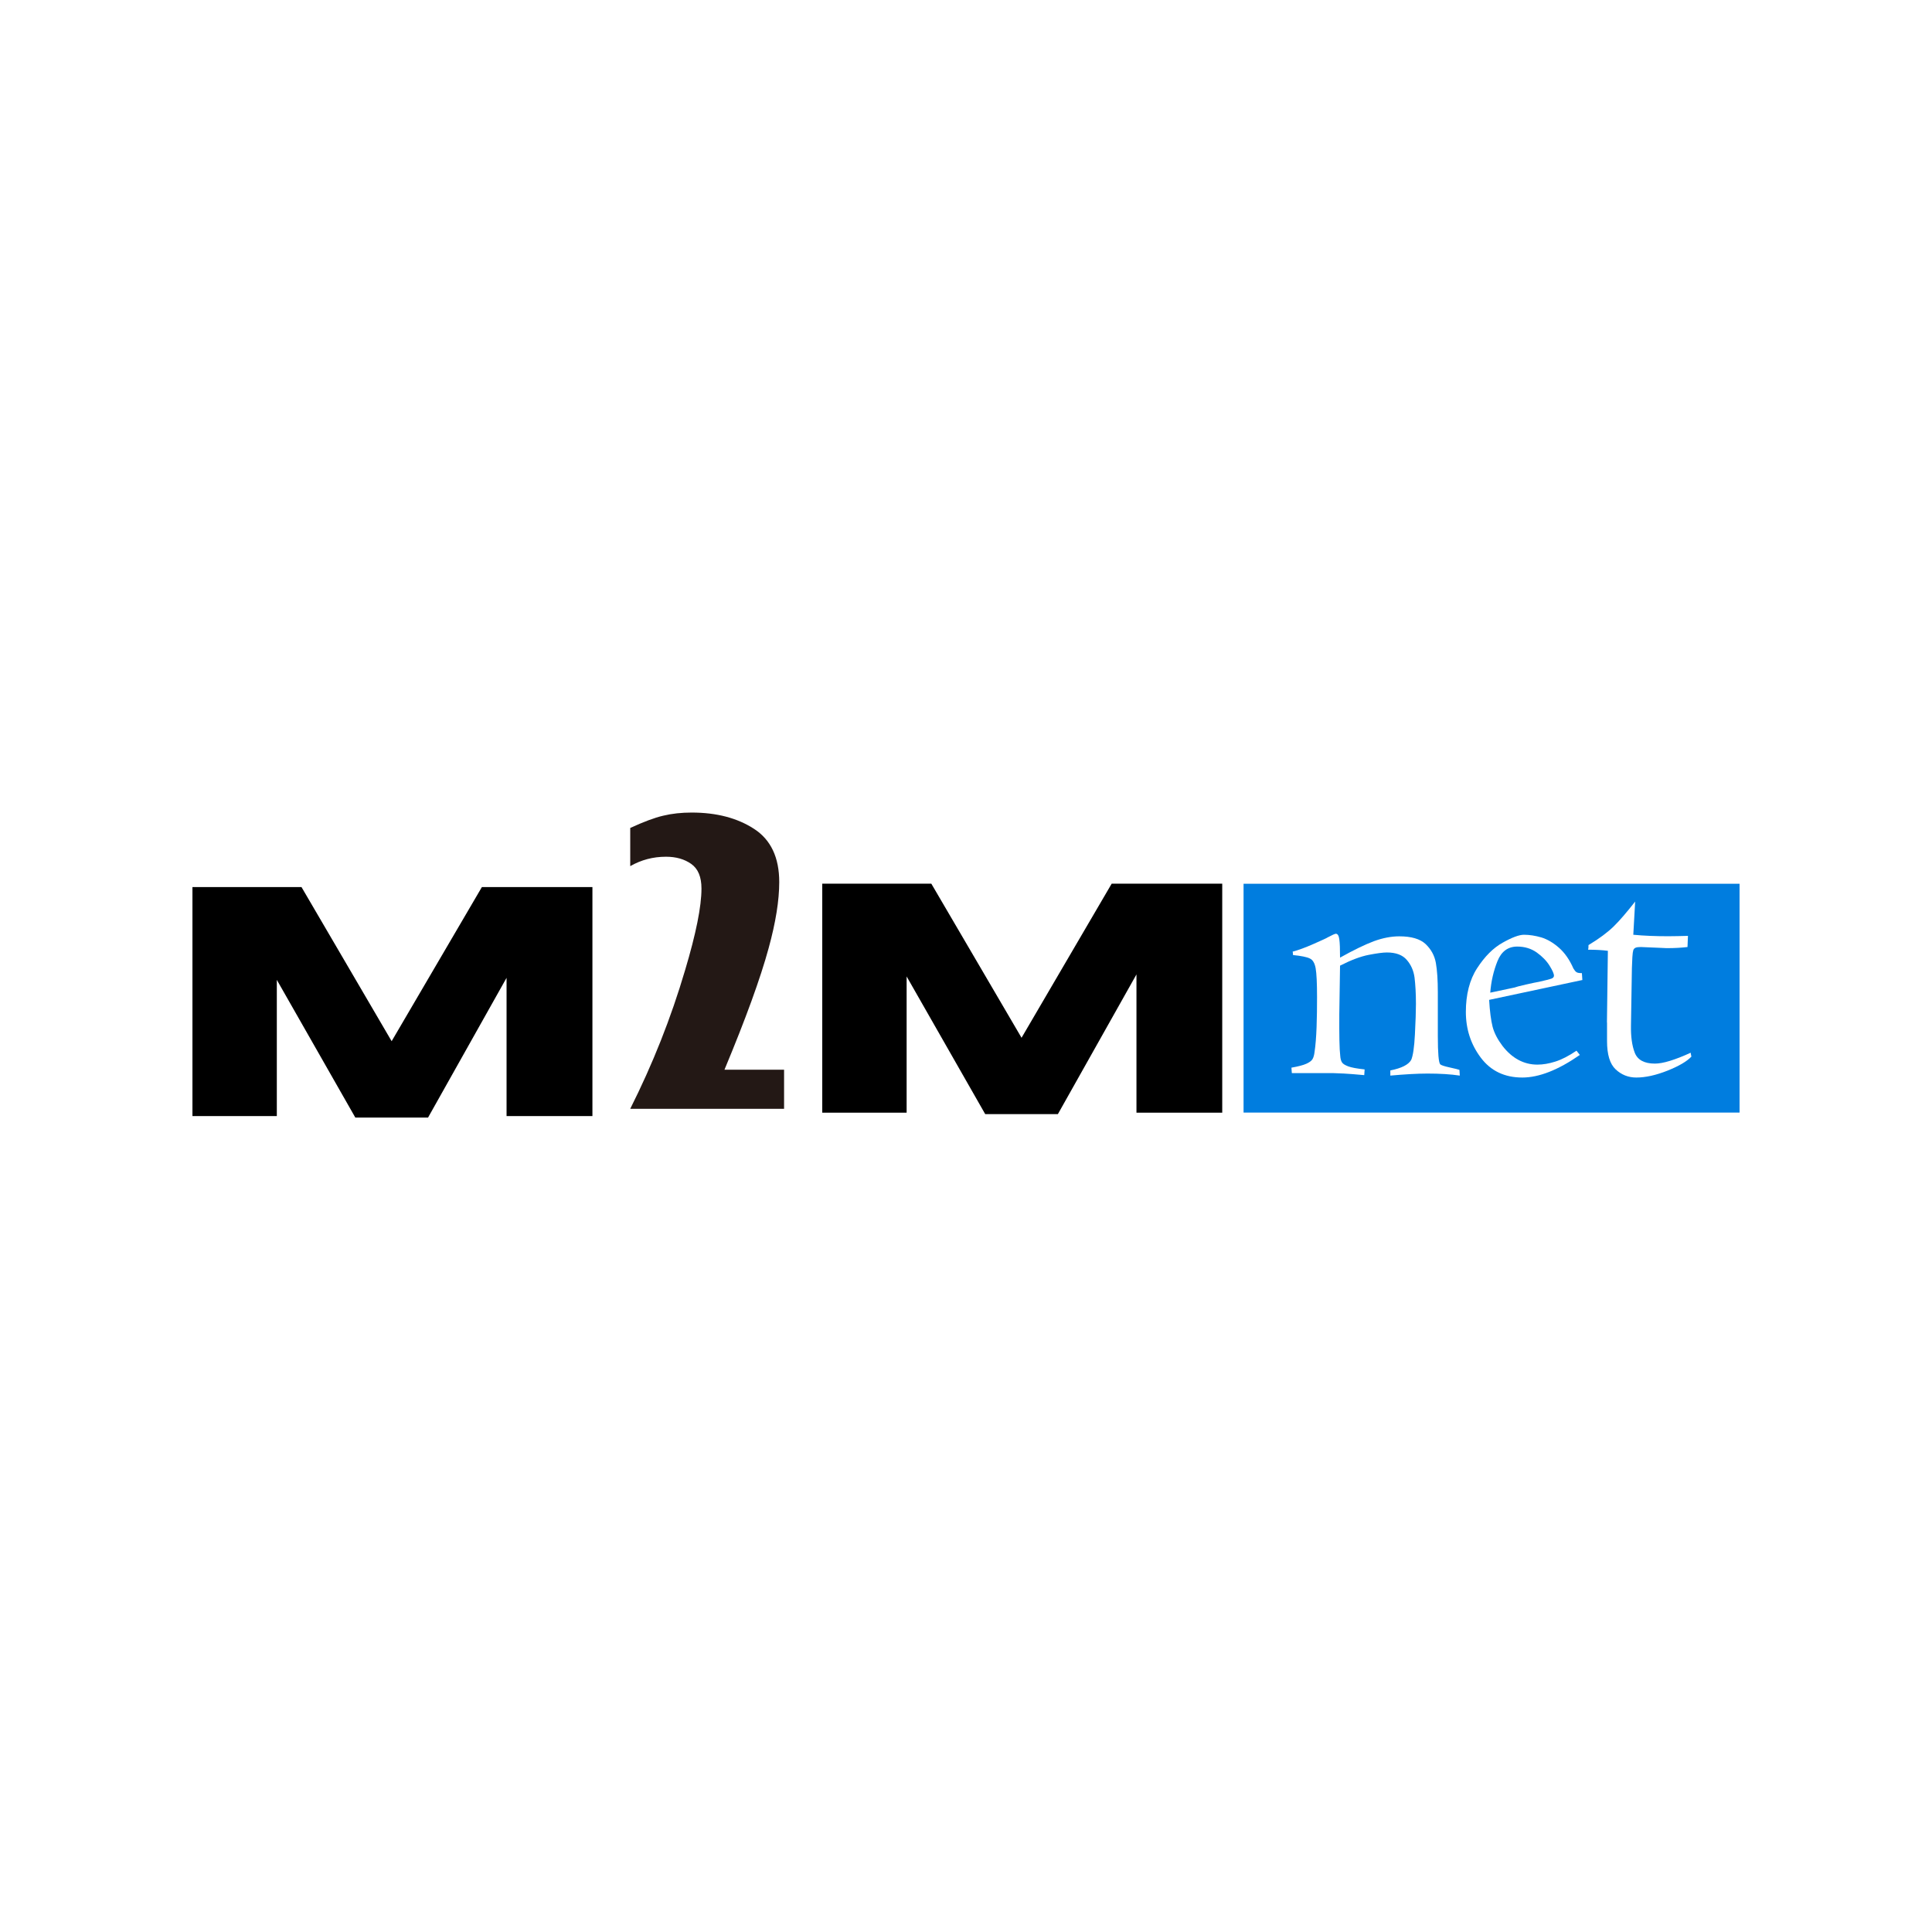
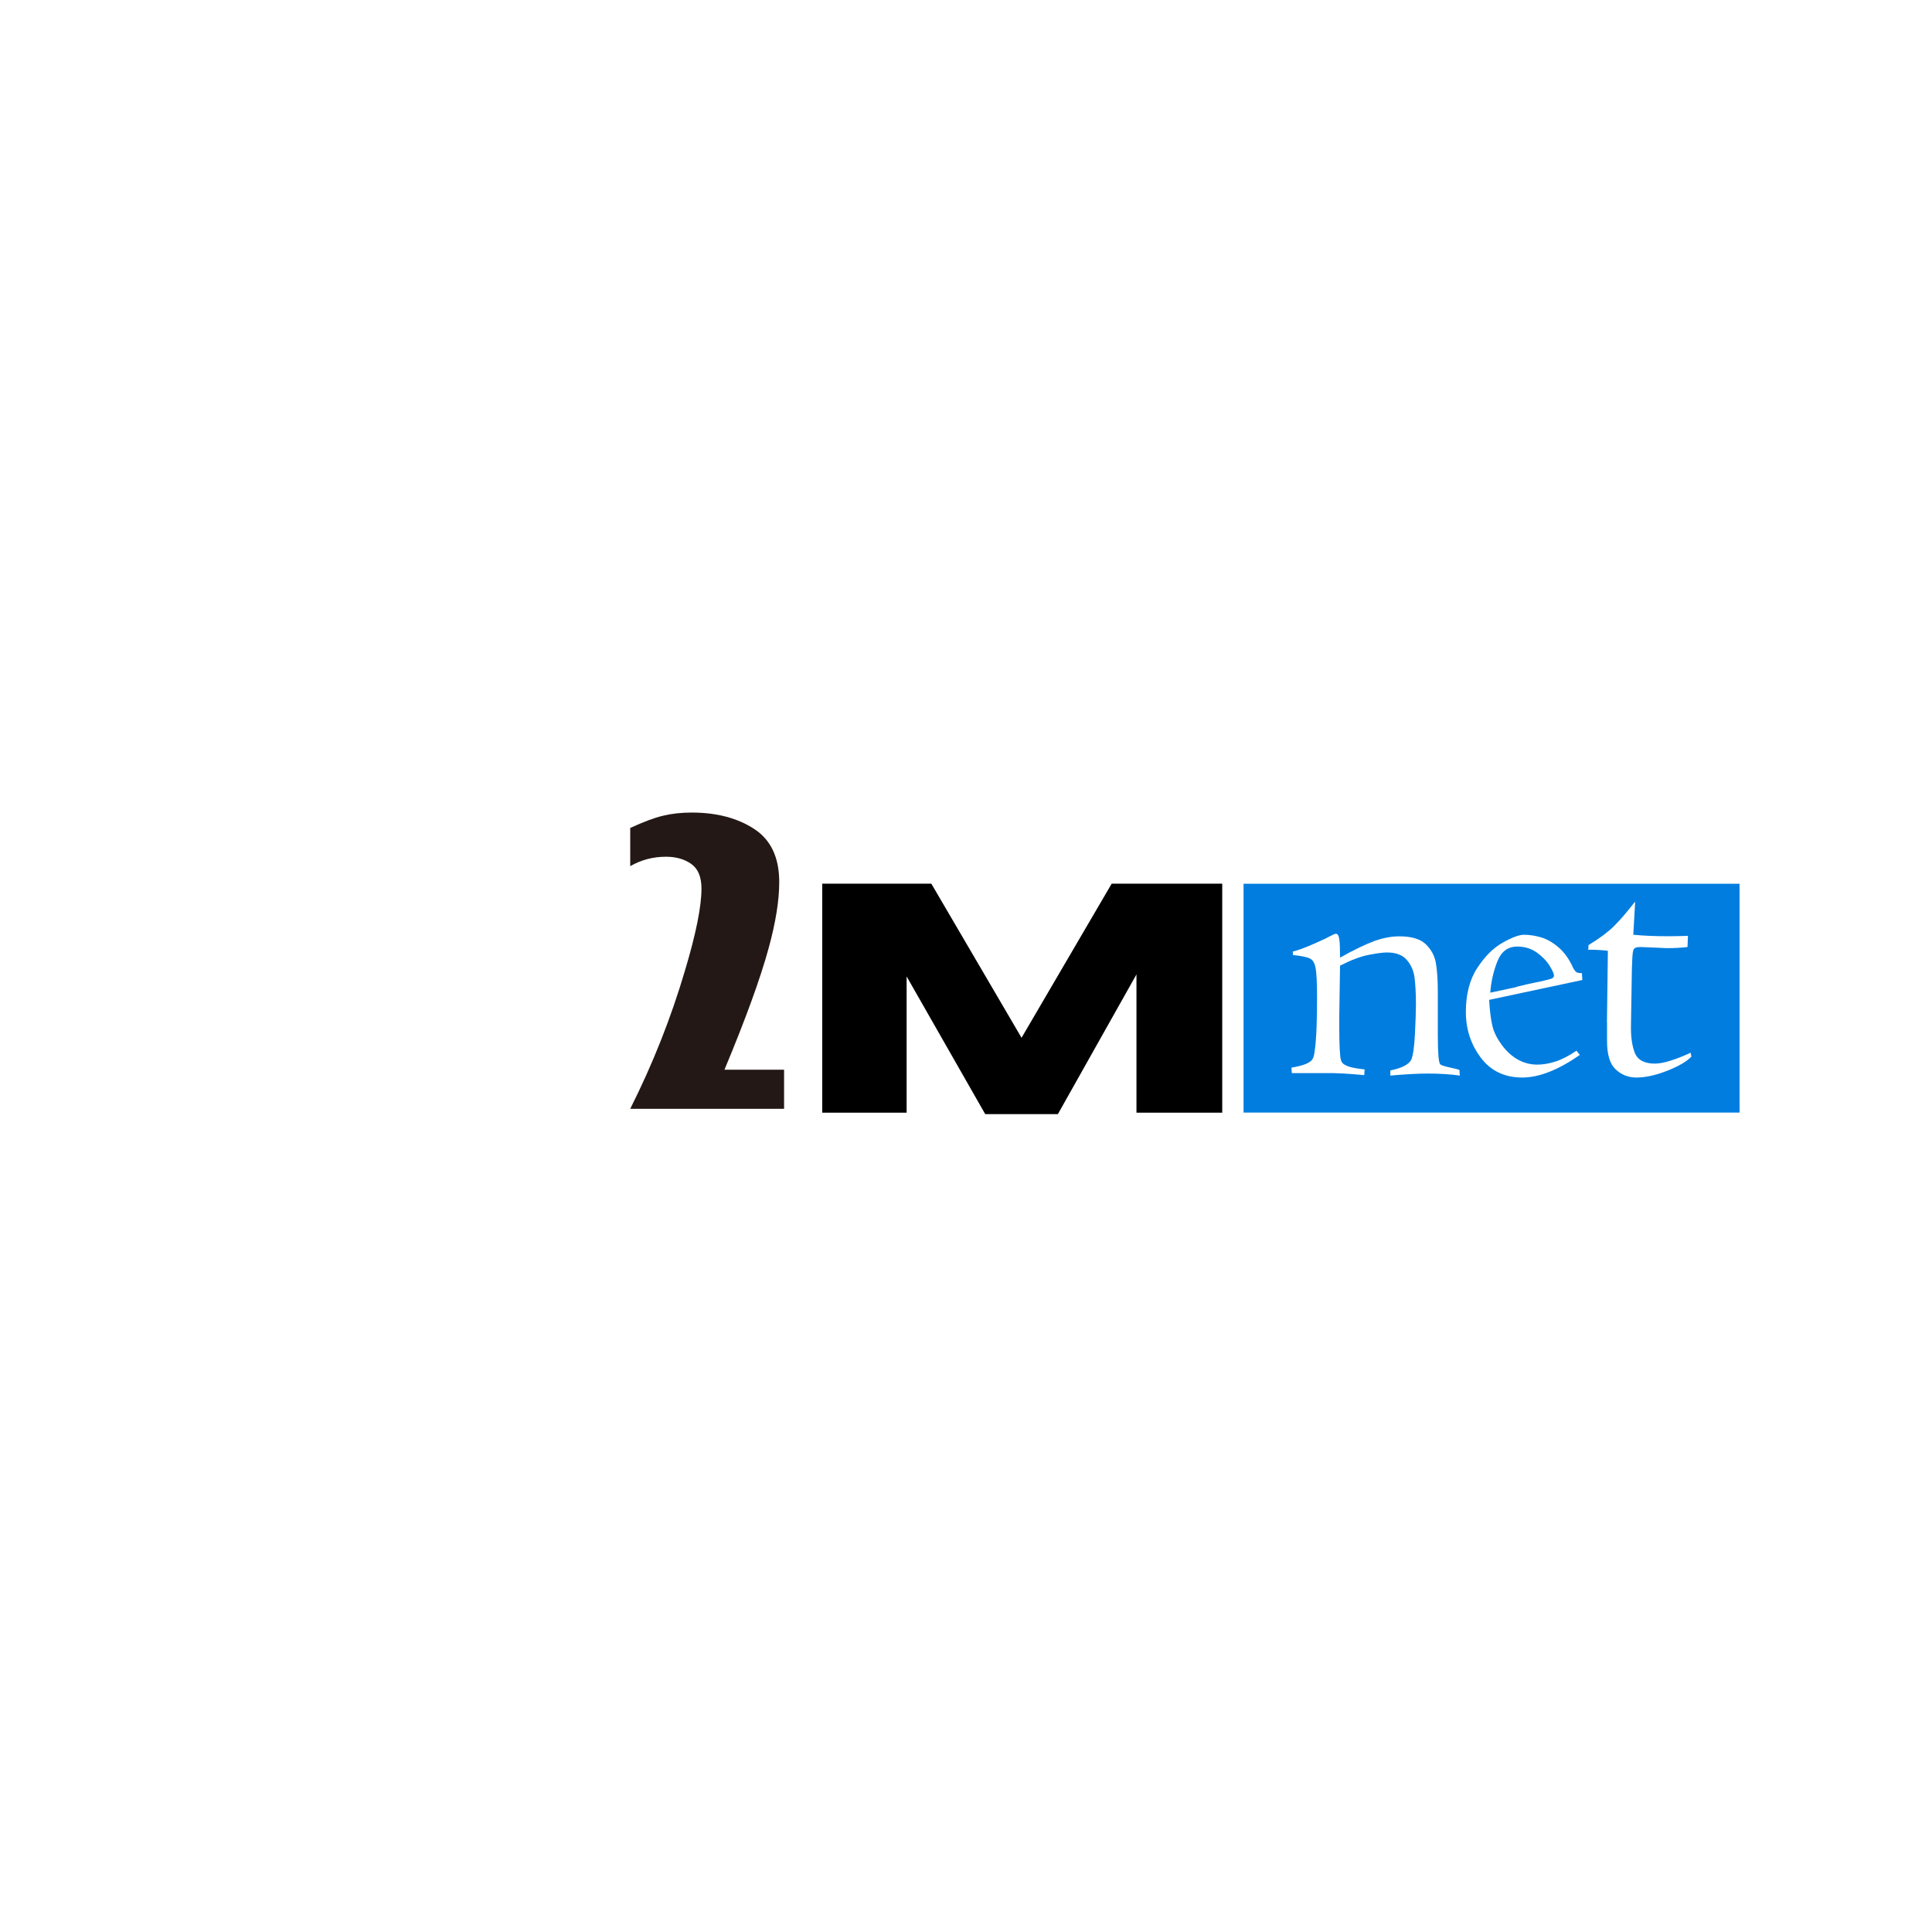
<svg xmlns="http://www.w3.org/2000/svg" width="512" height="512" viewBox="0 0 512 512" fill="none">
  <rect width="512" height="512" fill="white" />
-   <path d="M461 234.205H329.557V294.844H461V234.205Z" fill="#007DDF" />
+   <path d="M461 234.205H329.557V294.844H461V234.205" fill="#007DDF" />
  <path d="M167.019 219.417C170.523 217.804 173.435 216.704 175.755 216.167C178.075 215.605 180.592 215.336 183.307 215.336C189.896 215.336 195.4 216.778 199.842 219.662C204.285 222.546 206.506 227.239 206.506 233.765C206.506 238.629 205.568 244.47 203.692 251.289C201.52 259.257 197.621 269.987 191.994 283.479H207.789V293.842H167.019C172.966 282.012 177.828 269.767 181.555 257.106C184.442 247.452 185.898 240.242 185.898 235.476C185.898 232.371 184.985 230.221 183.184 228.95C181.382 227.679 179.161 227.043 176.495 227.043C173.065 227.043 169.931 227.874 167.019 229.536V219.417Z" fill="#231815" />
  <path d="M342.342 284.31L342.243 282.941C344.045 282.624 345.353 282.281 346.167 281.915C346.981 281.548 347.549 281.157 347.82 280.693C348.092 280.253 348.265 279.617 348.363 278.835C348.635 277.027 348.808 274.827 348.906 272.212C349.005 269.596 349.03 266.932 349.03 264.244C349.03 260.504 348.906 257.962 348.66 256.593C348.413 255.249 347.919 254.369 347.105 254.003C346.315 253.611 344.834 253.318 342.662 253.098C342.662 252.683 342.613 252.389 342.564 252.194C343.97 251.827 345.821 251.167 348.141 250.141C350.461 249.114 351.695 248.552 351.819 248.43C353.053 247.77 353.793 247.452 354.015 247.452C354.484 247.452 354.805 247.941 354.928 248.919C355.076 249.896 355.126 251.51 355.126 253.783C358.753 251.754 361.74 250.312 364.084 249.432C366.429 248.577 368.675 248.137 370.822 248.137C374.005 248.137 376.35 248.821 377.806 250.19C379.262 251.583 380.175 253.245 380.521 255.2C380.866 257.156 381.039 259.746 381.039 262.973V274.558C381.039 279.129 381.261 281.622 381.681 282.061C381.903 282.281 382.742 282.575 384.223 282.893C385.679 283.21 386.518 283.43 386.765 283.528L386.863 285.043C384.42 284.677 381.557 284.506 378.324 284.506C375.585 284.506 372.278 284.701 368.452 285.043V283.675C371.414 283.088 373.265 282.159 373.981 280.888C374.45 279.813 374.795 277.564 374.968 274.118C375.141 270.672 375.239 268.008 375.239 266.077C375.239 263.217 375.091 260.895 374.869 259.062C374.622 257.229 373.931 255.665 372.796 254.369C371.685 253.074 369.933 252.414 367.539 252.414C366.503 252.414 364.874 252.634 362.727 253.049C360.58 253.465 358.038 254.418 355.126 255.909L354.928 268.839C354.903 274.362 354.953 278.004 355.175 279.788C355.224 280.571 355.397 281.157 355.644 281.548C355.891 281.939 356.458 282.281 357.297 282.599C358.136 282.917 359.593 283.186 361.641 283.406L361.542 284.921C360.827 284.848 359.765 284.75 358.408 284.652C357.075 284.53 355.323 284.457 353.225 284.383H342.366L342.342 284.31Z" fill="white" />
  <path d="M419.415 259.697L394.637 264.977C394.809 268.032 395.13 270.403 395.55 272.089C395.994 273.776 396.882 275.462 398.19 277.198C400.732 280.473 403.842 282.135 407.421 282.135C408.926 282.135 410.506 281.866 412.184 281.328C413.887 280.79 415.738 279.837 417.786 278.444L418.674 279.568C412.949 283.552 407.865 285.557 403.423 285.557C398.733 285.557 395.056 283.797 392.415 280.277C389.775 276.758 388.467 272.725 388.467 268.154C388.467 263.584 389.454 259.624 391.478 256.544C393.477 253.465 395.723 251.216 398.215 249.823C400.683 248.43 402.583 247.721 403.867 247.721C405.348 247.721 406.878 247.965 408.482 248.43C410.061 248.919 411.616 249.823 413.146 251.167C414.676 252.512 415.96 254.345 416.972 256.667C417.268 257.155 417.539 257.498 417.811 257.644C418.057 257.815 418.526 257.889 419.217 257.889L419.341 259.697H419.415ZM394.908 263.07L401.374 261.702C401.646 261.579 402.633 261.311 404.36 260.919C406.088 260.528 407.248 260.284 407.865 260.186C409.568 259.795 410.654 259.526 411.123 259.355C411.591 259.184 411.814 258.915 411.814 258.573C411.814 258.035 411.419 257.155 410.629 255.884C409.839 254.614 408.704 253.465 407.248 252.414C405.792 251.387 404.064 250.85 402.09 250.85C399.622 250.85 397.87 252.145 396.833 254.736C395.797 257.327 395.155 260.113 394.933 263.07H394.908Z" fill="white" />
  <path d="M425.856 270.965L426.103 251.974C424.598 251.778 422.87 251.681 420.871 251.681C420.945 251.436 420.97 251.021 420.97 250.458C423.808 248.748 426.029 247.086 427.633 245.521C429.237 243.957 431.113 241.757 433.334 238.922L432.841 247.721C435.654 247.99 438.714 248.112 442.071 248.112C443.675 248.112 445.427 248.063 447.327 248.014L447.204 250.972C445.526 251.167 443.774 251.265 441.972 251.265C441.824 251.265 441.182 251.265 440.072 251.192C438.961 251.143 437.234 251.07 434.864 250.972C434.247 250.972 433.778 251.021 433.482 251.143C433.161 251.265 432.964 251.485 432.841 251.803C432.742 252.121 432.643 252.756 432.594 253.66C432.544 254.565 432.495 255.518 432.47 256.544L432.224 271.772C432.174 274.705 432.495 277.1 433.236 279.006C433.976 280.888 435.753 281.866 438.566 281.866C439.652 281.866 440.985 281.621 442.564 281.133C444.144 280.644 445.995 279.935 448.043 278.982C448.093 279.251 448.142 279.446 448.142 279.568C448.167 279.715 448.191 279.837 448.241 280.008C447.081 281.255 444.983 282.501 441.923 283.723C438.838 284.946 436.098 285.557 433.63 285.557C431.508 285.557 429.682 284.823 428.152 283.381C426.621 281.939 425.881 279.446 425.881 275.878V270.941L425.856 270.965Z" fill="white" />
-   <path d="M51 295.773H73.36V259.673L94.164 296.164H113.439L134.244 259.135V295.773H156.998V235.085H127.704L103.789 275.927L79.9 235.085H51V295.773Z" fill="black" />
  <path d="M217.907 294.869H240.266V258.769L261.096 295.26H280.346L301.175 258.231V294.869H323.905V234.18H294.61L270.721 275.022L246.806 234.18H217.907V294.869Z" fill="black" />
</svg>